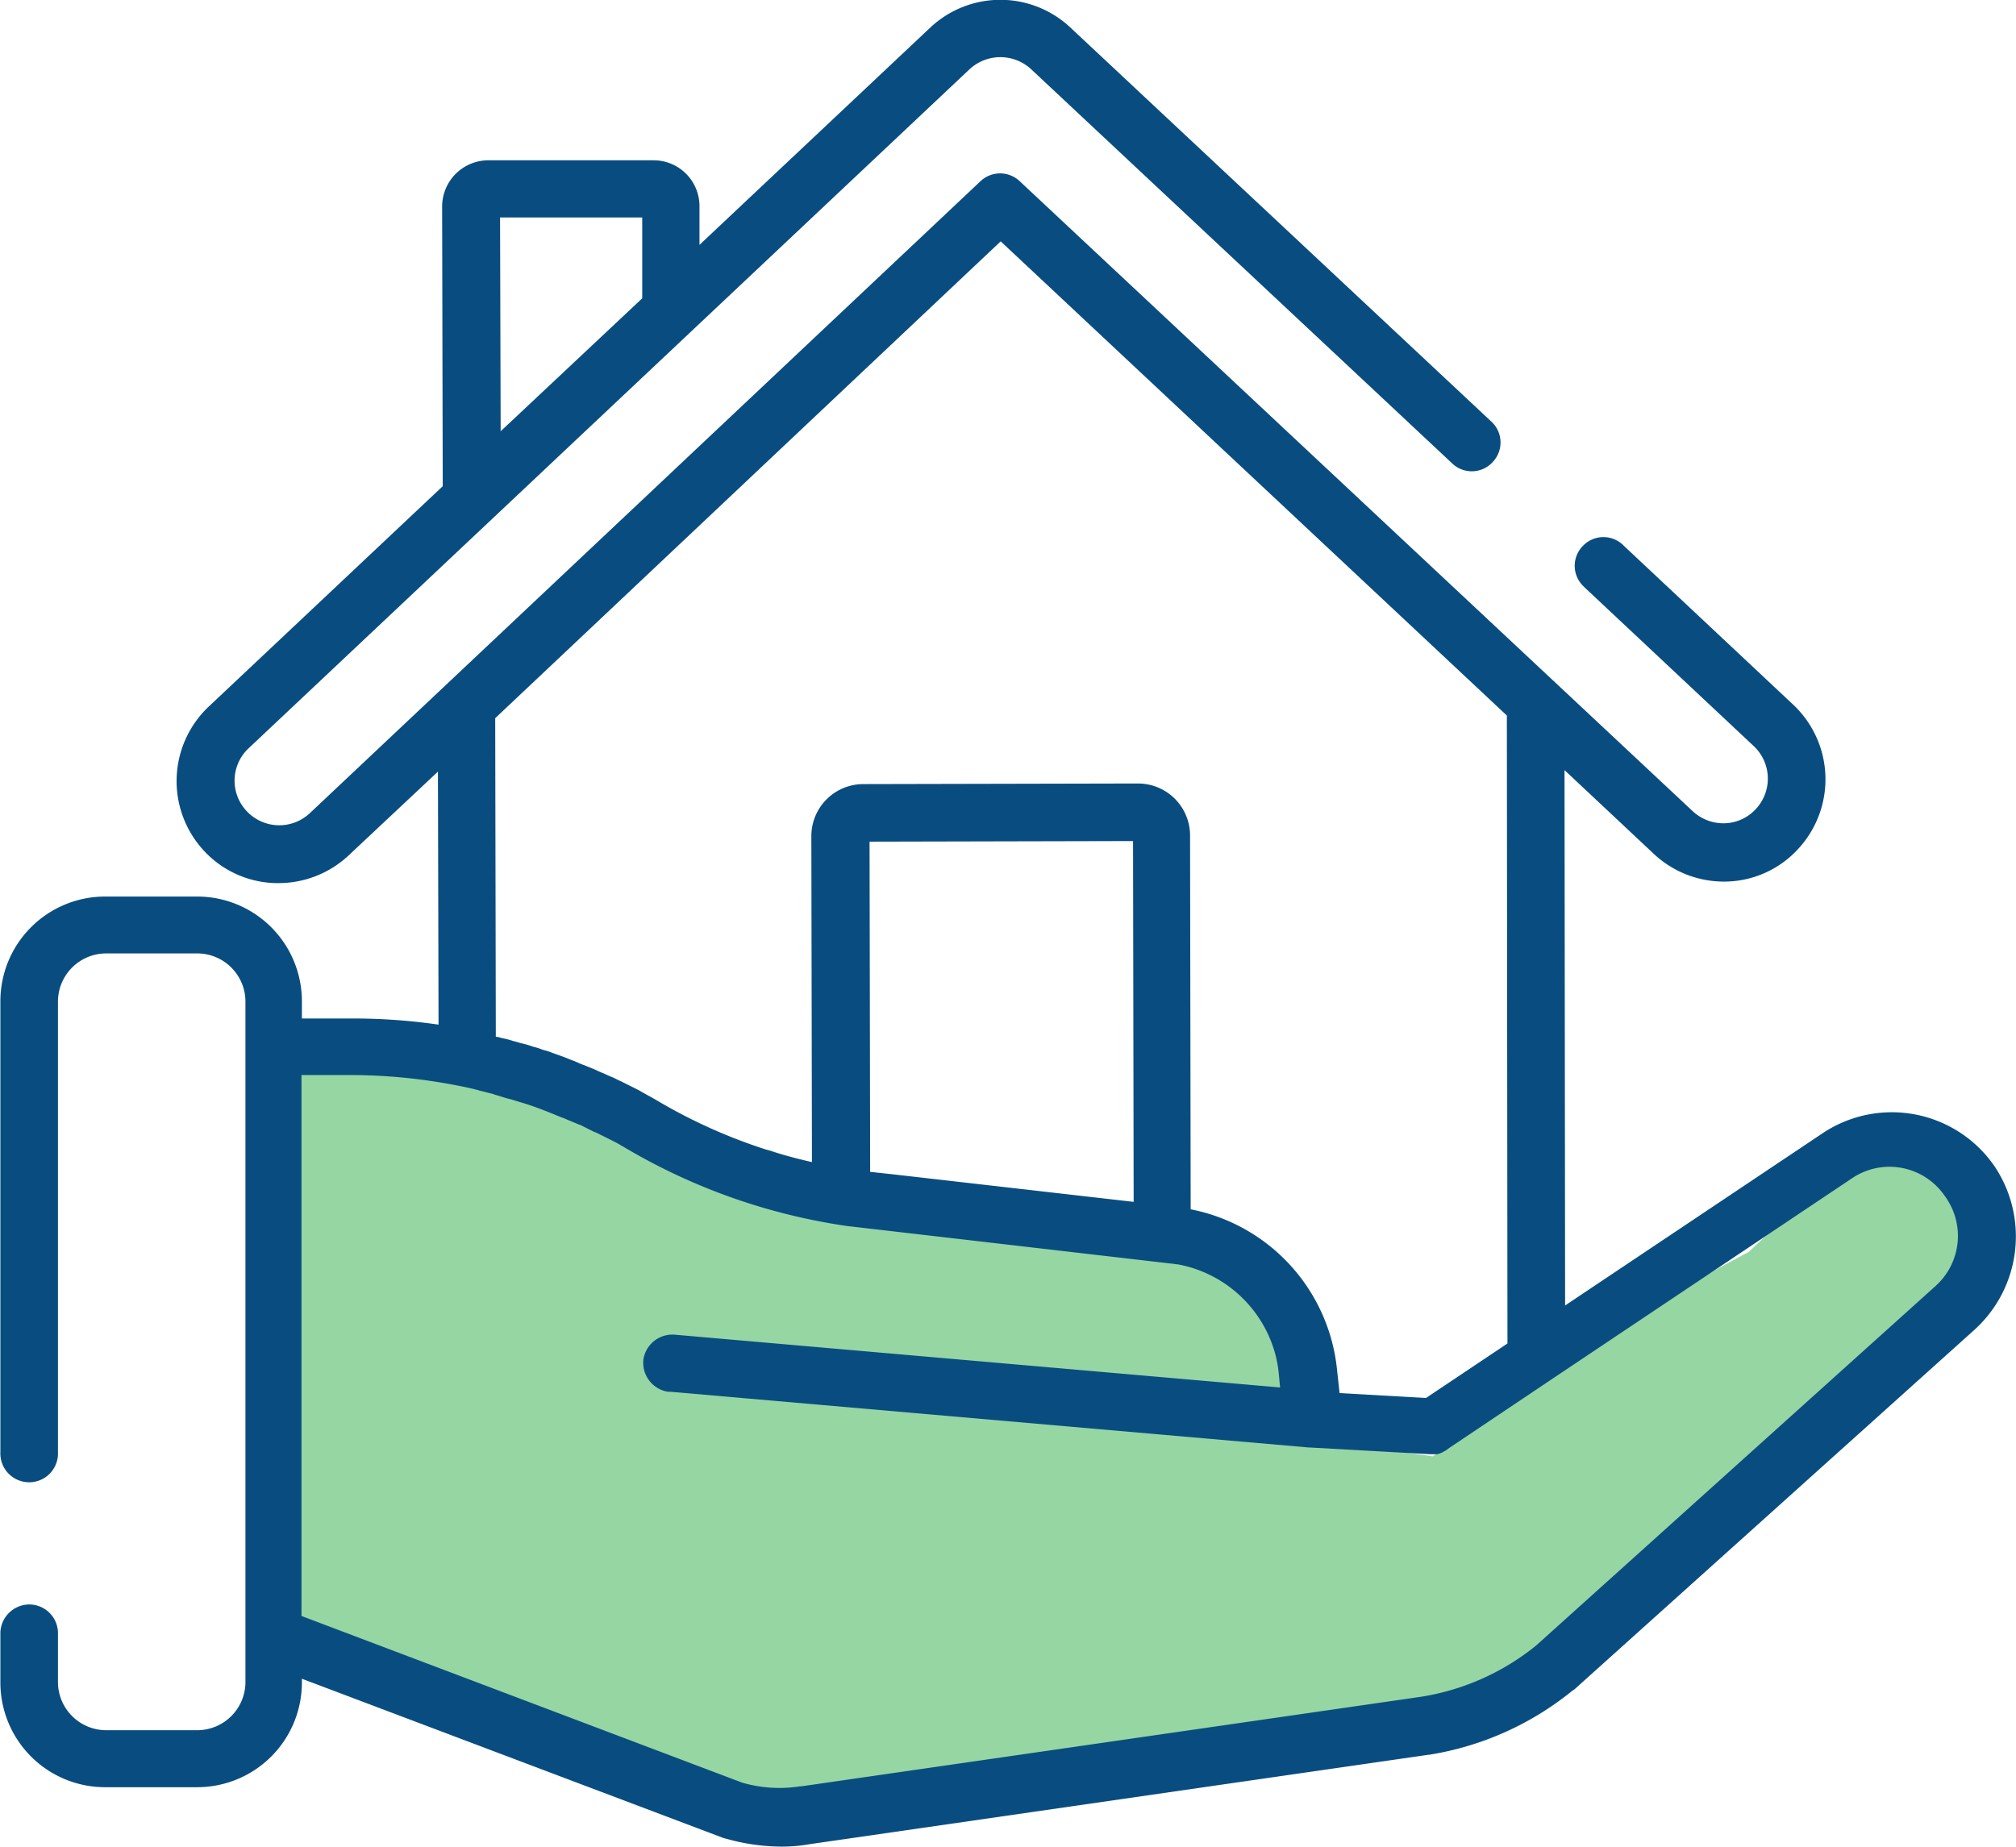
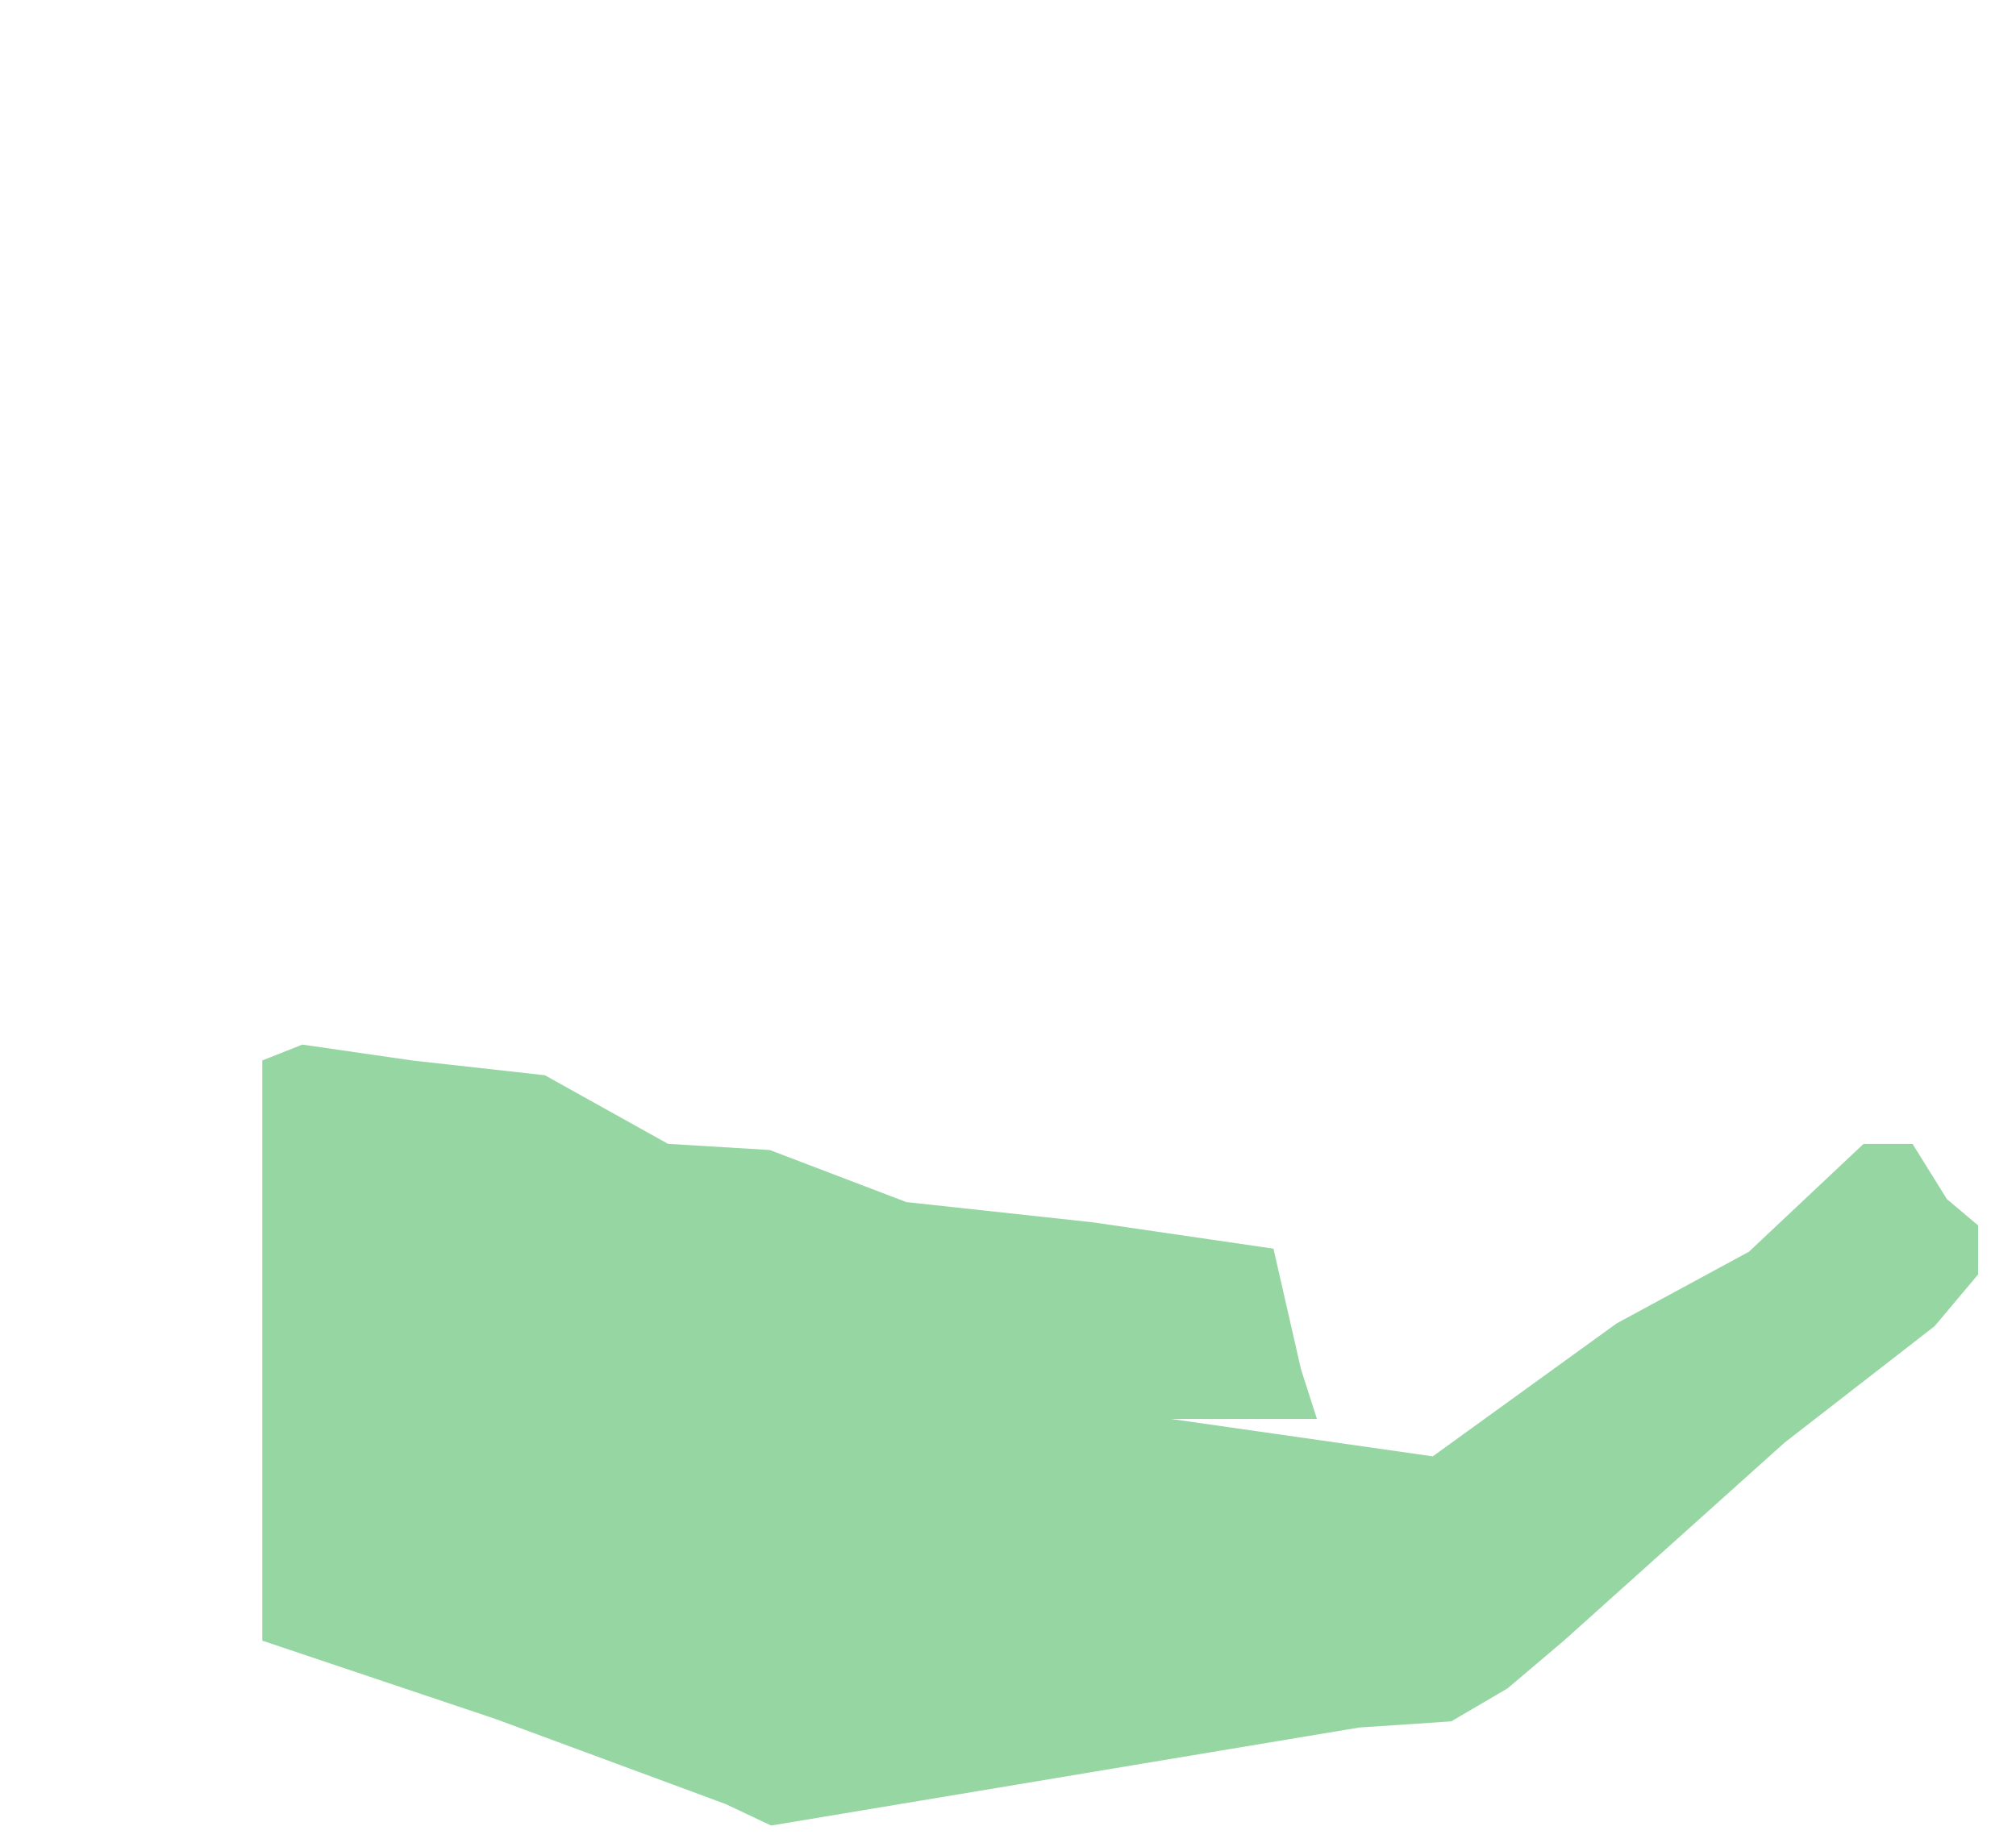
<svg xmlns="http://www.w3.org/2000/svg" width="64" height="58.652" viewBox="0 0 64 58.652">
  <g id="Group_1" data-name="Group 1" transform="translate(0.004 -3.4)">
    <path id="Path_1" data-name="Path 1" d="M42.8,174.406v18.423l7.412,2.49,7.3,2.7,1.44.681,18.675-3.113,2.918-.195,1.79-1.05,1.79-1.517,7-6.283,4.766-3.7L97.27,181.2v-1.556l-.992-.837-1.089-1.751H93.632l-3.638,3.424-4.2,2.276-5.836,4.221-8.307-1.187h4.63l-.506-1.576-.875-3.832-5.739-.837-5.914-.642-4.338-1.654-3.229-.195-3.91-2.179-4.2-.467-3.5-.506Z" transform="translate(-34.477 -137.332)" fill="#2fae49" opacity="0.5" />
    <g id="buy_1_" transform="translate(-0.004 3.4)">
      <g id="Group_31_1_">
        <g id="Group_30_1_">
-           <path id="Path_62_1_" d="M-490.682-1161.561a3.956,3.956,0,0,0-5.466-1.051l-8.17,5.466-.019-17,2.84,2.665a3.254,3.254,0,0,0,2.218.875h0a3.181,3.181,0,0,0,2.354-1.031,3.254,3.254,0,0,0-.156-4.591h0l-5.369-5.038a.9.9,0,0,0-1.284-.019.9.9,0,0,0-.019,1.284l.058.058,5.369,5.038a1.415,1.415,0,0,1,.058,2,1.4,1.4,0,0,1-1.031.448h0a1.436,1.436,0,0,1-.973-.389h0l-21.36-20a.905.905,0,0,0-1.245,0l-21.3,20.076a1.417,1.417,0,0,1-2-.078,1.409,1.409,0,0,1,.058-1.984l22.9-21.574a1.437,1.437,0,0,1,1.945,0l13.4,12.548a.9.9,0,0,0,1.284-.1.9.9,0,0,0-.039-1.226l-13.4-12.547a3.247,3.247,0,0,0-4.435,0l-7.334,6.906v-1.226a1.457,1.457,0,0,0-1.459-1.459h-5.252a1.47,1.47,0,0,0-1.459,1.459h0l.019,8.89-7.431,7a3.254,3.254,0,0,0-.136,4.591,3.205,3.205,0,0,0,2.257,1.012h.1a3.254,3.254,0,0,0,2.218-.875l2.84-2.665.019,8.034a18.911,18.911,0,0,0-2.782-.195h-1.556v-.545a3.325,3.325,0,0,0-3.327-3.327h-2.918a3.325,3.325,0,0,0-3.327,3.327v14.318a.914.914,0,0,0,.875.953.914.914,0,0,0,.953-.875v-14.4a1.532,1.532,0,0,1,1.517-1.517h2.918a1.532,1.532,0,0,1,1.517,1.517v21.632a1.532,1.532,0,0,1-1.517,1.517h-2.918a1.532,1.532,0,0,1-1.517-1.517v-1.6a.914.914,0,0,0-.953-.875.926.926,0,0,0-.875.875v1.6a3.325,3.325,0,0,0,3.327,3.327h2.918a3.325,3.325,0,0,0,3.327-3.327v-.117l13.384,5.058c.019,0,.058.019.078.019a6.532,6.532,0,0,0,1.731.253,5.043,5.043,0,0,0,.934-.078l19.648-2.84h.019a9.6,9.6,0,0,0,4.552-2.043c.019,0,.019-.02.039-.02l12.7-11.419A4,4,0,0,0-490.682-1161.561Zm-42.934-30.134v2.568l-4.494,4.221-.019-6.789Zm11.38.759,16.069,15.057.019,19.94-2.587,1.731-2.743-.156-.078-.72a5.785,5.785,0,0,0-4.649-5.116l-.019-11.867a1.652,1.652,0,0,0-1.654-1.654h0l-8.715.019a1.652,1.652,0,0,0-1.654,1.654l.019,10.349a16.989,16.989,0,0,1-4.9-1.945c-.195-.117-.389-.214-.584-.331l-.233-.117-.35-.175c-.1-.039-.195-.1-.292-.136s-.214-.1-.311-.136-.214-.1-.311-.136l-.292-.117c-.117-.039-.214-.1-.331-.136l-.292-.117c-.117-.039-.214-.078-.331-.117a1.929,1.929,0,0,0-.311-.1,1.929,1.929,0,0,0-.311-.1,3.005,3.005,0,0,0-.331-.1c-.1-.02-.195-.058-.292-.078a2.868,2.868,0,0,0-.389-.1.57.57,0,0,0-.175-.039l-.019-10.116Zm4.221,30.5-7.645-.875-.72-.078-.019-10.485,8.365-.019Zm25.465,2.665-12.684,11.419a7.7,7.7,0,0,1-3.677,1.634l-19.648,2.84h-.039a4.24,4.24,0,0,1-1.848-.117l-13.987-5.291v-17.177h1.556a17.773,17.773,0,0,1,3.93.447c.039.02.1.02.136.039l.467.117.039.019c.156.039.311.1.467.136l.078.019c.175.058.331.1.506.156l.058.02c.35.117.681.253,1.012.389l.058.019c.175.078.331.136.506.214h.019l.467.234.058.019.467.233.078.039c.156.078.311.175.447.253a19.245,19.245,0,0,0,7.042,2.451h.019l10.233,1.187c.058,0,.117.02.175.02a3.951,3.951,0,0,1,3.093,2.84,3.928,3.928,0,0,1,.117.661l.039.409-19.181-1.673a.933.933,0,0,0-1.031.778.933.933,0,0,0,.778,1.031h.078l20.271,1.77h.039l3.832.214h.175a.117.117,0,0,0,.078-.019.072.072,0,0,0,.058-.019.148.148,0,0,0,.078-.039.068.068,0,0,0,.039-.019.408.408,0,0,0,.117-.078l3.249-2.179h0l9.591-6.42a2.123,2.123,0,0,1,2.937.583,2.134,2.134,0,0,1-.292,2.84Z" transform="translate(554.004 1198.6)" fill="#094d80" />
-         </g>
+           </g>
      </g>
    </g>
  </g>
</svg>